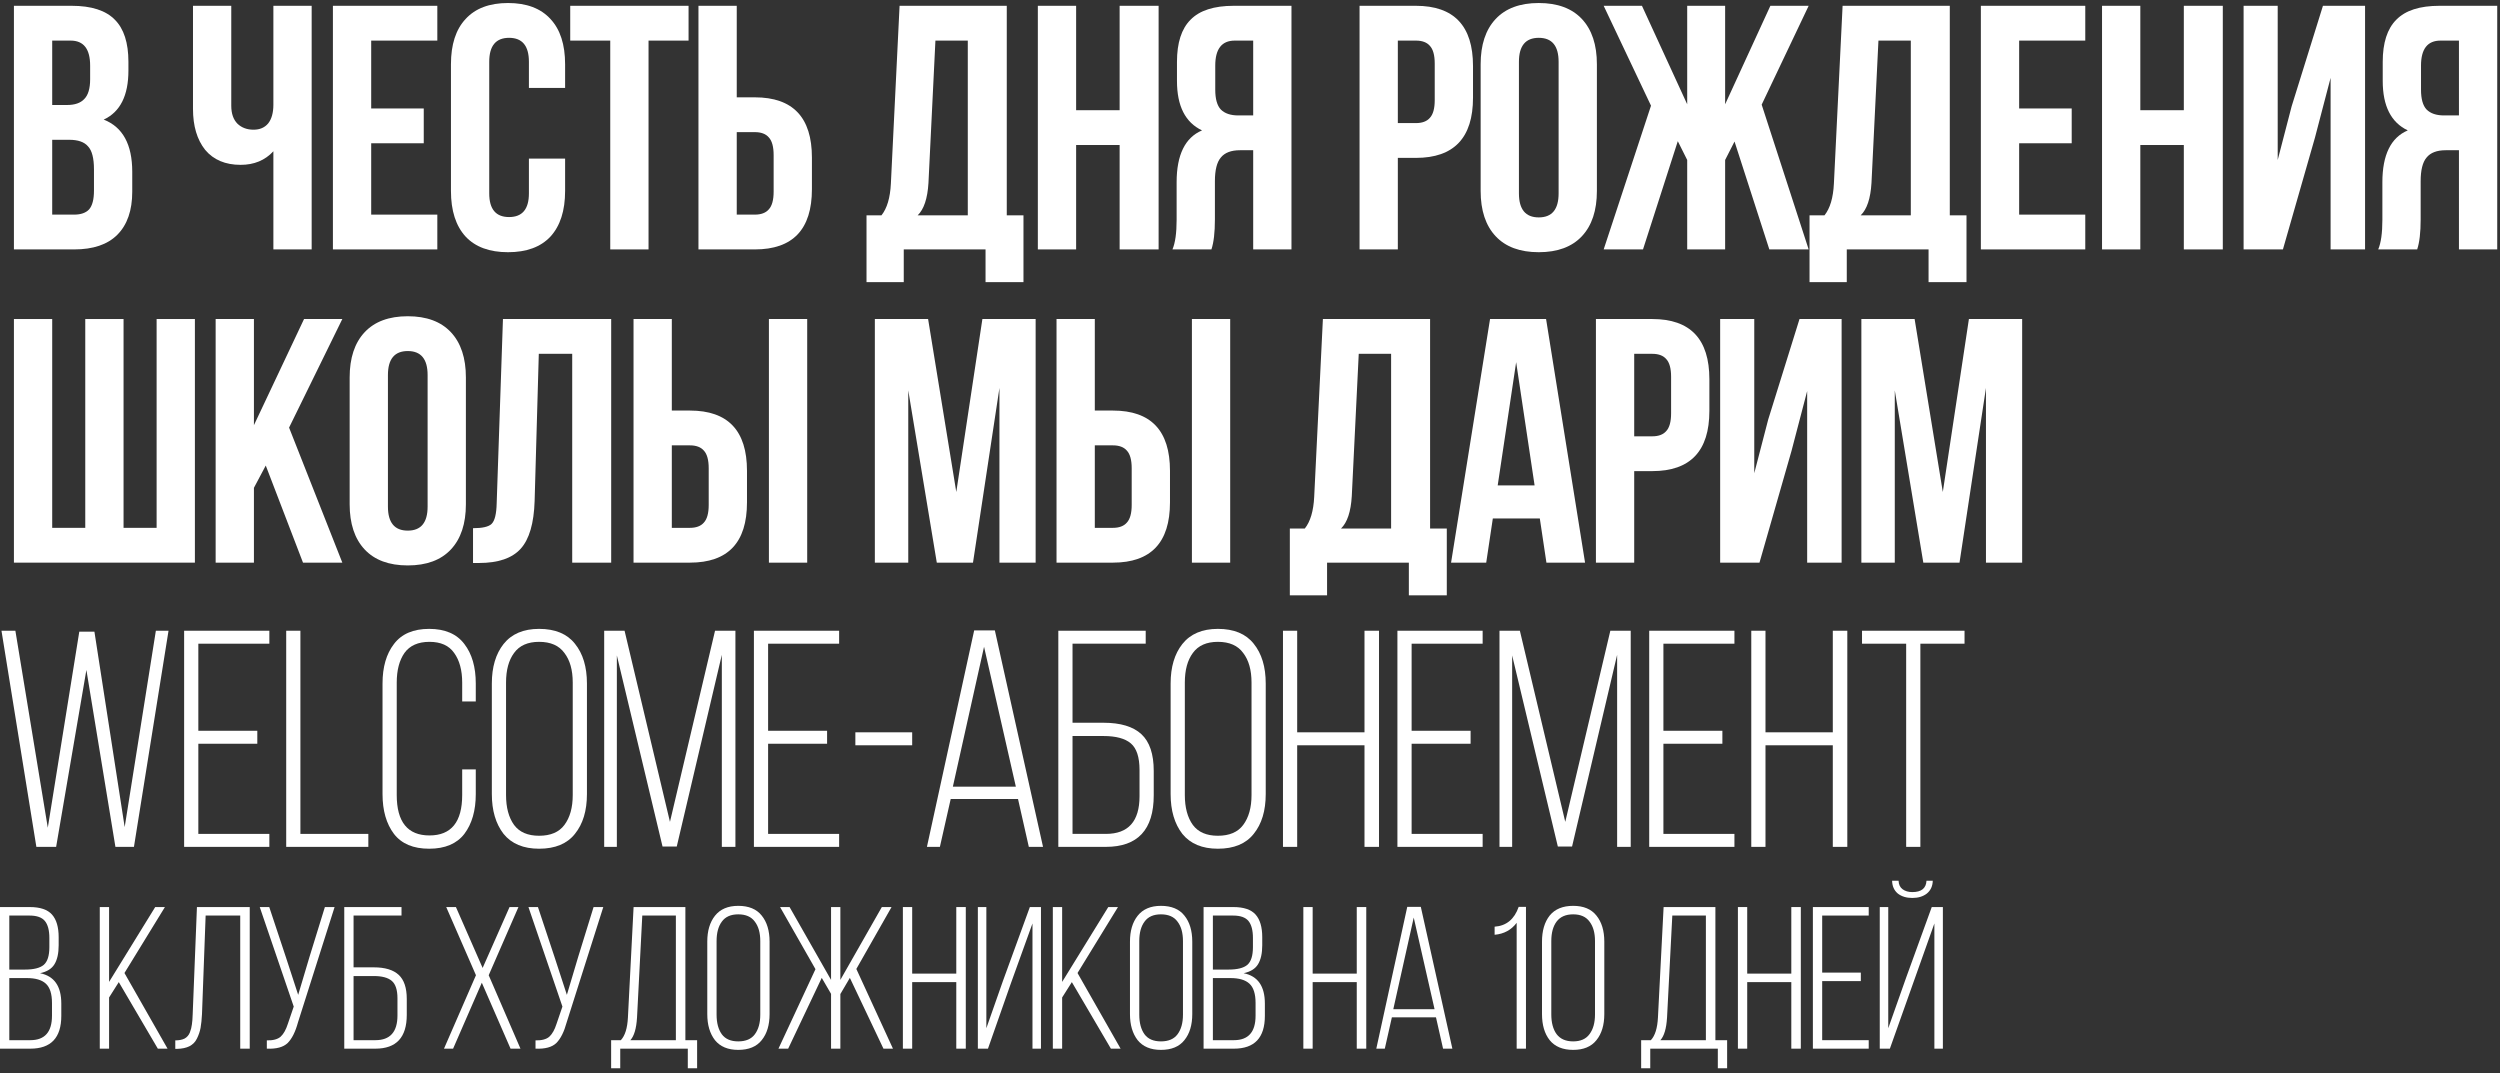
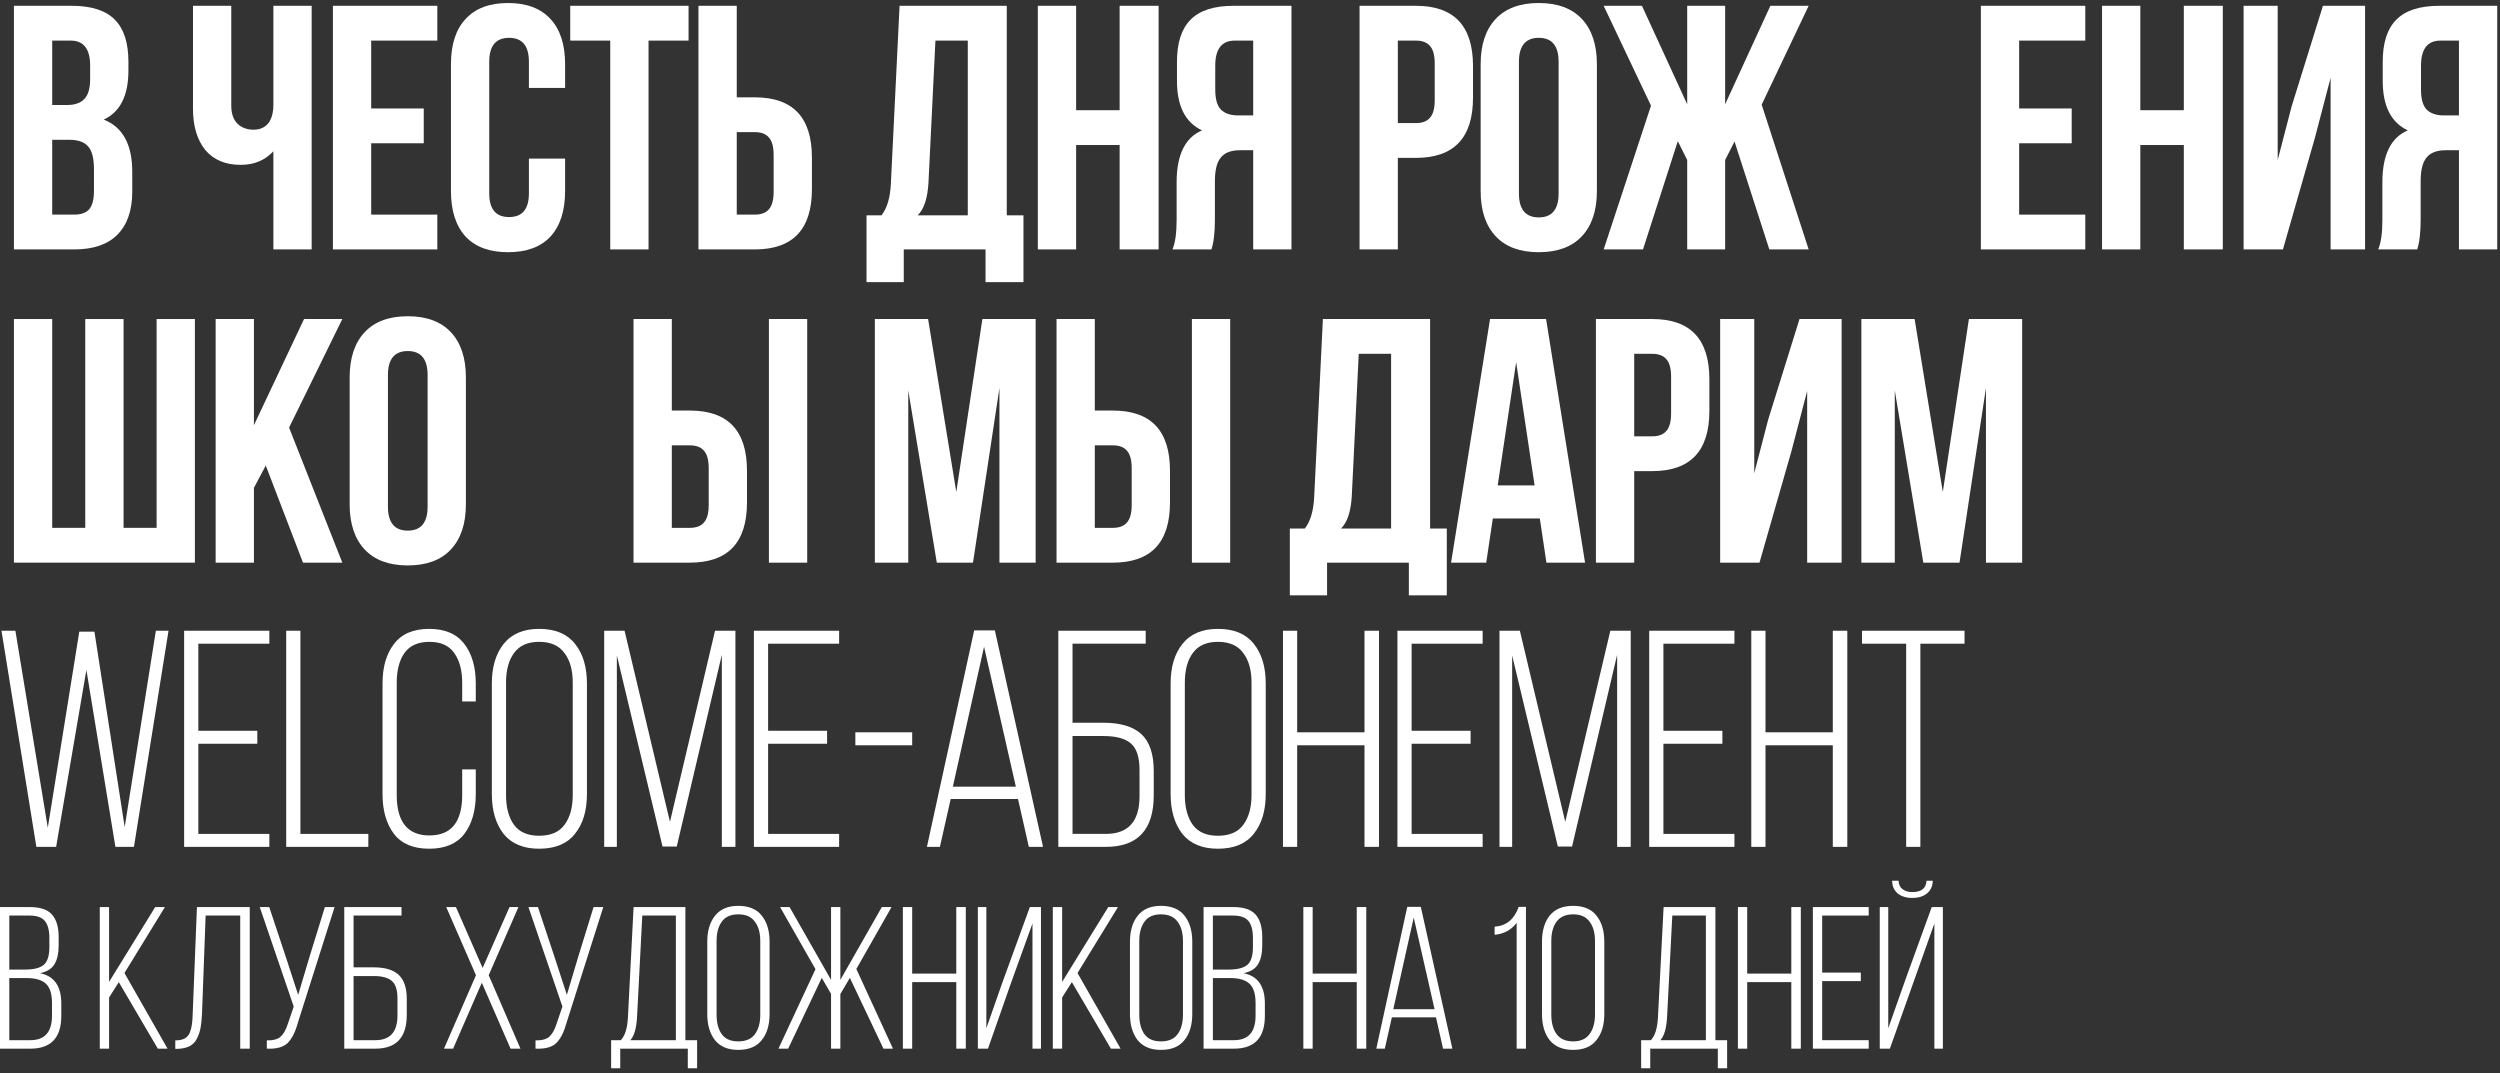
<svg xmlns="http://www.w3.org/2000/svg" width="431" height="185" viewBox="0 0 431 185" fill="none">
  <rect x="0" y="0" width="431" height="185" fill="#333333" stroke="none" />
  <path d="M330.08 55L334.94 84.82L339.44 55H348.62V97H342.38V66.88L337.82 97H331.58L326.66 67.3V97H320.9V55H330.08Z" fill="white" />
  <path d="M308.855 77.74L303.335 97H296.555V55H302.435V81.58L304.835 72.34L310.235 55H317.495V97H311.555V67.42L308.855 77.74Z" fill="white" />
  <path d="M284.857 55C291.417 55 294.697 58.46 294.697 65.38V70.84C294.697 77.76 291.417 81.22 284.857 81.22H281.737V97H275.137V55H284.857ZM284.857 61H281.737V75.22H284.857C285.937 75.22 286.737 74.92 287.257 74.32C287.817 73.72 288.097 72.7 288.097 71.26V64.96C288.097 63.52 287.817 62.5 287.257 61.9C286.737 61.3 285.937 61 284.857 61Z" fill="white" />
  <path d="M266.544 55L273.264 97H266.604L265.464 89.38H257.364L256.224 97H250.164L256.884 55H266.544ZM261.384 62.44L258.204 83.68H264.564L261.384 62.44Z" fill="white" />
  <path d="M249.427 102.64H242.887V97H228.787V102.64H222.367V91.12H224.947C225.907 89.92 226.447 88.1 226.567 85.66L228.067 55H246.547V91.12H249.427V102.64ZM234.247 61L233.047 85.54C232.887 88.22 232.267 90.08 231.187 91.12H239.827V61H234.247Z" fill="white" />
  <path d="M191.865 97H182.145V55H188.745V70.78H191.865C198.425 70.78 201.705 74.24 201.705 81.16V86.62C201.705 93.54 198.425 97 191.865 97ZM188.745 91H191.865C192.945 91 193.745 90.7 194.265 90.1C194.825 89.5 195.105 88.48 195.105 87.04V80.74C195.105 79.3 194.825 78.28 194.265 77.68C193.745 77.08 192.945 76.78 191.865 76.78H188.745V91ZM212.085 97H205.485V55H212.085V97Z" fill="white" />
  <path d="M160.004 55L164.864 84.82L169.364 55H178.544V97H172.304V66.88L167.744 97H161.504L156.584 67.3V97H150.824V55H160.004Z" fill="white" />
  <path d="M118.941 97H109.221V55H115.821V70.78H118.941C125.501 70.78 128.781 74.24 128.781 81.16V86.62C128.781 93.54 125.501 97 118.941 97ZM115.821 91H118.941C120.021 91 120.821 90.7 121.341 90.1C121.901 89.5 122.181 88.48 122.181 87.04V80.74C122.181 79.3 121.901 78.28 121.341 77.68C120.821 77.08 120.021 76.78 118.941 76.78H115.821V91ZM139.161 97H132.561V55H139.161V97Z" fill="white" />
-   <path d="M81.549 97.06V91.06C83.149 91.06 84.209 90.82 84.729 90.34C85.289 89.82 85.589 88.62 85.629 86.74L86.709 55H105.369V97H98.649V61H92.889L92.169 86.38C92.049 90.22 91.249 92.96 89.769 94.6C88.289 96.24 85.889 97.06 82.569 97.06H81.549Z" fill="white" />
  <path d="M66.88 64.66V87.34C66.88 90.1 68.02 91.48 70.3 91.48C72.58 91.48 73.72 90.1 73.72 87.34V64.66C73.72 61.9 72.58 60.52 70.3 60.52C68.02 60.52 66.88 61.9 66.88 64.66ZM60.28 86.92V65.08C60.28 61.72 61.14 59.12 62.86 57.28C64.58 55.44 67.06 54.52 70.3 54.52C73.54 54.52 76.02 55.44 77.74 57.28C79.46 59.12 80.32 61.72 80.32 65.08V86.92C80.32 90.28 79.46 92.88 77.74 94.72C76.02 96.56 73.54 97.48 70.3 97.48C67.06 97.48 64.58 96.56 62.86 94.72C61.14 92.88 60.28 90.28 60.28 86.92Z" fill="white" />
  <path d="M52.237 97L45.817 80.26L43.777 84.1V97H37.177V55H43.777V73.3L52.417 55H59.017L49.837 73.72L59.017 97H52.237Z" fill="white" />
  <path d="M33.6 97H2.4V55H9V91H14.7V55H21.3V91H27V55H33.6V97Z" fill="white" />
  <path d="M416.722 43H410.002C410.482 41.88 410.722 40.18 410.722 37.9V31.42C410.722 26.7 412.182 23.72 415.102 22.48C412.222 21.12 410.782 18.28 410.782 13.96V10.66C410.782 7.38 411.562 4.96 413.122 3.4C414.682 1.8 417.162 1 420.562 1H430.522V43H423.922V25.9H421.642C420.122 25.9 419.022 26.32 418.342 27.16C417.662 27.96 417.322 29.32 417.322 31.24V37.84C417.322 40.08 417.122 41.8 416.722 43ZM423.922 7H420.742C418.502 7 417.382 8.44 417.382 11.32V15.46C417.382 17.06 417.702 18.2 418.342 18.88C419.022 19.56 420.022 19.9 421.342 19.9H423.922V7Z" fill="white" />
  <path d="M399.096 23.74L393.576 43H386.796V1H392.676V27.58L395.076 18.34L400.476 1H407.736V43H401.796V13.42L399.096 23.74Z" fill="white" />
  <path d="M368.991 25V43H362.391V1H368.991V19H376.491V1H383.211V43H376.491V25H368.991Z" fill="white" />
  <path d="M348.101 7V18.7H357.161V24.7H348.101V37H359.501V43H341.501V1H359.501V7H348.101Z" fill="white" />
-   <path d="M339.024 48.64H332.484V43H318.384V48.64H311.964V37.12H314.544C315.504 35.92 316.044 34.1 316.164 31.66L317.664 1H336.144V37.12H339.024V48.64ZM323.844 7L322.644 31.54C322.484 34.22 321.864 36.08 320.784 37.12H329.424V7H323.844Z" fill="white" />
  <path d="M297.413 1V17.98L305.213 1H311.813L303.713 18.04L311.813 43H305.033L299.033 24.4L297.413 27.58V43H290.873V27.58L289.253 24.34L283.253 43H276.473L284.633 18.22L276.473 1H283.073L290.873 17.98V1H297.413Z" fill="white" />
  <path d="M261.864 10.66V33.34C261.864 36.1 263.004 37.48 265.284 37.48C267.564 37.48 268.704 36.1 268.704 33.34V10.66C268.704 7.9 267.564 6.52 265.284 6.52C263.004 6.52 261.864 7.9 261.864 10.66ZM255.264 32.92V11.08C255.264 7.72 256.124 5.12 257.844 3.28C259.564 1.44 262.044 0.52 265.284 0.52C268.524 0.52 271.004 1.44 272.724 3.28C274.444 5.12 275.304 7.72 275.304 11.08V32.92C275.304 36.28 274.444 38.88 272.724 40.72C271.004 42.56 268.524 43.48 265.284 43.48C262.044 43.48 259.564 42.56 257.844 40.72C256.124 38.88 255.264 36.28 255.264 32.92Z" fill="white" />
  <path d="M244.107 1C250.667 1 253.947 4.46 253.947 11.38V16.84C253.947 23.76 250.667 27.22 244.107 27.22H240.987V43H234.387V1H244.107ZM244.107 7H240.987V21.22H244.107C245.187 21.22 245.987 20.92 246.507 20.32C247.067 19.72 247.347 18.7 247.347 17.26V10.96C247.347 9.52 247.067 8.5 246.507 7.9C245.987 7.3 245.187 7 244.107 7Z" fill="white" />
  <path d="M208.85 43H202.13C202.61 41.88 202.85 40.18 202.85 37.9V31.42C202.85 26.7 204.31 23.72 207.23 22.48C204.35 21.12 202.91 18.28 202.91 13.96V10.66C202.91 7.38 203.69 4.96 205.25 3.4C206.81 1.8 209.29 1 212.69 1H222.65V43H216.05V25.9H213.77C212.25 25.9 211.15 26.32 210.47 27.16C209.79 27.96 209.45 29.32 209.45 31.24V37.84C209.45 40.08 209.25 41.8 208.85 43ZM216.05 7H212.87C210.63 7 209.51 8.44 209.51 11.32V15.46C209.51 17.06 209.83 18.2 210.47 18.88C211.15 19.56 212.15 19.9 213.47 19.9H216.05V7Z" fill="white" />
  <path d="M185.524 25V43H178.924V1H185.524V19H193.024V1H199.744V43H193.024V25H185.524Z" fill="white" />
  <path d="M176.447 48.64H169.907V43H155.807V48.64H149.387V37.12H151.967C152.927 35.92 153.467 34.1 153.587 31.66L155.087 1H173.567V37.12H176.447V48.64ZM161.267 7L160.067 31.54C159.907 34.22 159.287 36.08 158.207 37.12H166.847V7H161.267Z" fill="white" />
  <path d="M130.135 43H120.415V1H127.015V16.78H130.135C136.695 16.78 139.975 20.24 139.975 27.16V32.62C139.975 39.54 136.695 43 130.135 43ZM127.015 37H130.135C131.215 37 132.015 36.7 132.535 36.1C133.095 35.5 133.375 34.48 133.375 33.04V26.74C133.375 25.3 133.095 24.28 132.535 23.68C132.015 23.08 131.215 22.78 130.135 22.78H127.015V37Z" fill="white" />
  <path d="M98.308 7V1H118.708V7H111.808V43H105.208V7H98.308Z" fill="white" />
  <path d="M91.184 27.34H97.424V32.92C97.424 36.32 96.584 38.94 94.904 40.78C93.224 42.58 90.784 43.48 87.584 43.48C84.384 43.48 81.944 42.58 80.264 40.78C78.584 38.94 77.744 36.32 77.744 32.92V11.08C77.744 7.68 78.584 5.08 80.264 3.28C81.944 1.44 84.384 0.52 87.584 0.52C90.784 0.52 93.224 1.44 94.904 3.28C96.584 5.08 97.424 7.68 97.424 11.08V15.16H91.184V10.66C91.184 7.9 90.044 6.52 87.764 6.52C85.484 6.52 84.344 7.9 84.344 10.66V33.34C84.344 36.06 85.484 37.42 87.764 37.42C90.044 37.42 91.184 36.06 91.184 33.34V27.34Z" fill="white" />
  <path d="M63.994 7V18.7H73.054V24.7H63.994V37H75.394V43H57.394V1H75.394V7H63.994Z" fill="white" />
  <path d="M47.131 1H53.731V43H47.131V26.08C45.691 27.64 43.811 28.42 41.491 28.42C38.851 28.42 36.811 27.56 35.371 25.84C33.971 24.08 33.271 21.72 33.271 18.76V1H39.871V18.22C39.871 19.58 40.231 20.62 40.951 21.34C41.671 22.02 42.591 22.36 43.711 22.36C44.791 22.36 45.631 22 46.231 21.28C46.831 20.52 47.131 19.44 47.131 18.04V1Z" fill="white" />
  <path d="M12.36 1C15.76 1 18.24 1.8 19.8 3.4C21.36 4.96 22.14 7.38 22.14 10.66V12.16C22.14 16.48 20.72 19.3 17.88 20.62C21.16 21.9 22.8 24.9 22.8 29.62V33.04C22.8 36.28 21.94 38.76 20.22 40.48C18.54 42.16 16.06 43 12.78 43H2.4V1H12.36ZM11.94 24.1H9V37H12.78C13.94 37 14.8 36.7 15.36 36.1C15.92 35.46 16.2 34.38 16.2 32.86V29.2C16.2 27.28 15.86 25.96 15.18 25.24C14.54 24.48 13.46 24.1 11.94 24.1ZM12.18 7H9V18.1H11.58C12.9 18.1 13.88 17.76 14.52 17.08C15.2 16.4 15.54 15.26 15.54 13.66V11.32C15.54 8.44 14.42 7 12.18 7Z" fill="white" />
  <path d="M331.072 146H328.624V110.973H321.012V108.738H338.685V110.973H331.072V146Z" fill="white" />
  <path d="M315.975 128.487H304.37V146H301.921V108.738H304.37V126.251H315.975V108.738H318.476V146H315.975V128.487Z" fill="white" />
  <path d="M286.772 125.985H296.939V128.221H286.772V143.764H299.016V146H284.323V108.738H299.016V110.973H286.772V125.985Z" fill="white" />
  <path d="M278.794 112.89L271.022 145.947H268.573L260.695 112.996V146H258.512V108.738H262.026L269.851 141.688L277.622 108.738H281.136V146H278.794V112.89Z" fill="white" />
  <path d="M243.363 125.985H253.531V128.221H243.363V143.764H255.607V146H240.915V108.738H255.607V110.973H243.363V125.985Z" fill="white" />
  <path d="M235.239 128.487H223.634V146H221.185V108.738H223.634V126.251H235.239V108.738H237.741V146H235.239V128.487Z" fill="white" />
  <path d="M201.816 136.897V117.84C201.816 115.001 202.491 112.73 203.839 111.027C205.223 109.288 207.264 108.418 209.961 108.418C212.729 108.418 214.787 109.27 216.136 110.973C217.52 112.677 218.212 114.966 218.212 117.84V136.897C218.212 139.772 217.52 142.061 216.136 143.764C214.787 145.468 212.729 146.319 209.961 146.319C207.264 146.319 205.223 145.468 203.839 143.764C202.491 142.025 201.816 139.736 201.816 136.897ZM204.265 117.681V137.057C204.265 139.222 204.726 140.943 205.649 142.221C206.572 143.463 208.009 144.084 209.961 144.084C211.948 144.084 213.403 143.463 214.326 142.221C215.284 140.943 215.763 139.222 215.763 137.057V117.681C215.763 115.516 215.284 113.812 214.326 112.57C213.403 111.293 211.948 110.654 209.961 110.654C208.009 110.654 206.572 111.293 205.649 112.57C204.726 113.812 204.265 115.516 204.265 117.681Z" fill="white" />
  <path d="M184.904 124.601H190.227C193.172 124.601 195.355 125.257 196.774 126.57C198.194 127.883 198.904 129.995 198.904 132.905V137.11C198.904 143.037 196.153 146 190.653 146H182.455V108.738H197.52V110.973H184.904V124.601ZM184.904 143.764H190.653C194.521 143.764 196.455 141.6 196.455 137.27V132.745C196.455 130.545 195.958 129.019 194.964 128.167C193.971 127.316 192.392 126.89 190.227 126.89H184.904V143.764Z" fill="white" />
  <path d="M175.506 137.749H163.901L162.038 146H159.802L167.947 108.684H171.513L179.817 146H177.369L175.506 137.749ZM169.65 111.506L164.274 135.62H175.133L169.65 111.506Z" fill="white" />
  <path d="M147.465 128.487V126.251H157.26V128.487H147.465Z" fill="white" />
  <path d="M132.422 125.985H142.59V128.221H132.422V143.764H144.666V146H129.974V108.738H144.666V110.973H132.422V125.985Z" fill="white" />
  <path d="M124.444 112.89L116.672 145.947H114.223L106.345 112.996V146H104.162V108.738H107.676L115.501 141.688L123.273 108.738H126.786V146H124.444V112.89Z" fill="white" />
  <path d="M84.793 136.897V117.84C84.793 115.001 85.468 112.73 86.816 111.027C88.2 109.288 90.241 108.418 92.938 108.418C95.706 108.418 97.764 109.27 99.113 110.973C100.497 112.677 101.189 114.966 101.189 117.84V136.897C101.189 139.772 100.497 142.061 99.113 143.764C97.764 145.468 95.706 146.319 92.938 146.319C90.241 146.319 88.2 145.468 86.816 143.764C85.468 142.025 84.793 139.736 84.793 136.897ZM87.242 117.681V137.057C87.242 139.222 87.703 140.943 88.626 142.221C89.549 143.463 90.986 144.084 92.938 144.084C94.925 144.084 96.38 143.463 97.303 142.221C98.261 140.943 98.74 139.222 98.74 137.057V117.681C98.74 115.516 98.261 113.812 97.303 112.57C96.38 111.293 94.925 110.654 92.938 110.654C90.986 110.654 89.549 111.293 88.626 112.57C87.703 113.812 87.242 115.516 87.242 117.681Z" fill="white" />
  <path d="M67.918 111.027C69.231 109.288 71.254 108.418 73.986 108.418C76.719 108.418 78.741 109.288 80.055 111.027C81.368 112.73 82.024 115.001 82.024 117.84V120.928H79.682V117.681C79.682 115.551 79.221 113.848 78.298 112.57C77.411 111.293 75.991 110.654 74.039 110.654C72.087 110.654 70.65 111.293 69.728 112.57C68.84 113.848 68.397 115.551 68.397 117.681V137.057C68.397 141.706 70.278 144.03 74.039 144.03C77.801 144.03 79.682 141.706 79.682 137.057V132.639H82.024V136.897C82.024 139.736 81.368 142.025 80.055 143.764C78.741 145.468 76.719 146.319 73.986 146.319C71.254 146.319 69.231 145.468 67.918 143.764C66.605 142.025 65.948 139.736 65.948 136.897V117.84C65.948 115.001 66.605 112.73 67.918 111.027Z" fill="white" />
  <path d="M63.501 146H49.342V108.738H51.79V143.764H63.501V146Z" fill="white" />
  <path d="M34.193 125.985H44.36V128.221H34.193V143.764H46.436V146H31.744V108.738H46.436V110.973H34.193V125.985Z" fill="white" />
  <path d="M14.894 115.498L9.677 146H6.27L0.255 108.738H2.651L8.24 142.7L13.67 108.897H16.278L21.495 142.593L26.871 108.738H29.054L23.092 146H19.898L14.894 115.498Z" fill="white" />
  <path d="M332.127 151.843H333.208C333.184 152.773 332.847 153.506 332.196 154.04C331.545 154.552 330.708 154.808 329.685 154.808C328.662 154.808 327.825 154.552 327.174 154.04C326.546 153.506 326.221 152.773 326.198 151.843H327.314C327.337 152.494 327.569 152.983 328.011 153.308C328.453 153.634 329.011 153.796 329.685 153.796C331.243 153.796 332.057 153.145 332.127 151.843ZM333.487 159.202L325.814 180.79H324.07V156.377H325.535V177.268L328.604 168.584L333.033 156.377H334.952V180.79H333.487V159.202Z" fill="white" />
  <path d="M314.145 167.677H320.806V169.142H314.145V179.326H322.166V180.79H312.541V156.377H322.166V157.842H314.145V167.677Z" fill="white" />
  <path d="M308.822 169.316H301.219V180.79H299.615V156.377H301.219V167.851H308.822V156.377H310.461V180.79H308.822V169.316Z" fill="white" />
  <path d="M297.757 184.173H296.153V180.79H284.504V184.173H282.935V179.326H284.609C285.33 178.558 285.737 177.256 285.83 175.42L286.806 156.377H295.734V179.326H297.757V184.173ZM288.306 157.842L287.399 175.42C287.283 177.326 286.899 178.628 286.248 179.326H294.095V157.842H288.306Z" fill="white" />
  <path d="M265.841 174.827V162.341C265.841 160.458 266.283 158.958 267.166 157.842C268.073 156.726 269.421 156.168 271.212 156.168C273.002 156.168 274.339 156.726 275.223 157.842C276.129 158.958 276.583 160.458 276.583 162.341V174.827C276.583 176.71 276.129 178.21 275.223 179.326C274.339 180.442 273.002 181 271.212 181C269.421 181 268.073 180.442 267.166 179.326C266.283 178.21 265.841 176.71 265.841 174.827ZM267.445 162.236V174.896C267.445 176.315 267.747 177.442 268.352 178.279C268.98 179.116 269.933 179.535 271.212 179.535C272.491 179.535 273.432 179.116 274.037 178.279C274.664 177.442 274.978 176.315 274.978 174.896V162.236C274.978 160.818 274.664 159.702 274.037 158.888C273.432 158.051 272.491 157.633 271.212 157.633C269.933 157.633 268.98 158.051 268.352 158.888C267.747 159.702 267.445 160.818 267.445 162.236Z" fill="white" />
  <path d="M261.473 180.79V159.097C260.543 160.33 259.275 161.016 257.671 161.155V159.76C259.694 159.621 261.077 158.481 261.821 156.342H263.077V180.79H261.473Z" fill="white" />
  <path d="M247.563 175.385H239.96L238.74 180.79H237.275L242.611 156.342H244.948L250.388 180.79H248.784L247.563 175.385ZM243.727 158.191L240.204 173.99H247.319L243.727 158.191Z" fill="white" />
  <path d="M233.905 169.316H226.302V180.79H224.698V156.377H226.302V167.851H233.905V156.377H235.544V180.79H233.905V169.316Z" fill="white" />
  <path d="M207.497 156.377H212.623C214.414 156.377 215.693 156.807 216.46 157.668C217.227 158.528 217.611 159.83 217.611 161.574V162.969C217.611 164.364 217.367 165.457 216.878 166.247C216.413 167.014 215.588 167.526 214.402 167.782C216.844 168.27 218.064 170.014 218.064 173.013V175.14C218.064 178.907 216.285 180.79 212.728 180.79H207.497V156.377ZM209.101 167.154H211.821C213.309 167.154 214.379 166.886 215.03 166.352C215.681 165.794 216.006 164.771 216.006 163.283V161.713C216.006 160.388 215.751 159.411 215.239 158.784C214.728 158.156 213.844 157.842 212.589 157.842H209.101V167.154ZM209.101 179.326H212.728C215.216 179.326 216.46 177.919 216.46 175.106V172.908C216.46 171.351 216.111 170.246 215.414 169.595C214.716 168.944 213.623 168.619 212.135 168.619H209.101V179.326Z" fill="white" />
  <path d="M194.807 174.827V162.341C194.807 160.481 195.248 158.993 196.132 157.877C197.039 156.737 198.376 156.168 200.143 156.168C201.956 156.168 203.305 156.726 204.188 157.842C205.095 158.958 205.548 160.458 205.548 162.341V174.827C205.548 176.71 205.095 178.21 204.188 179.326C203.305 180.442 201.956 181 200.143 181C198.376 181 197.039 180.442 196.132 179.326C195.248 178.186 194.807 176.687 194.807 174.827ZM196.411 162.236V174.931C196.411 176.35 196.713 177.477 197.318 178.314C197.922 179.128 198.864 179.535 200.143 179.535C201.445 179.535 202.398 179.128 203.003 178.314C203.63 177.477 203.944 176.35 203.944 174.931V162.236C203.944 160.818 203.63 159.702 203.003 158.888C202.398 158.051 201.445 157.633 200.143 157.633C198.864 157.633 197.922 158.051 197.318 158.888C196.713 159.702 196.411 160.818 196.411 162.236Z" fill="white" />
  <path d="M191.518 180.79L184.787 169.316L183.113 171.967V180.79H181.509V156.377H183.113V169.281L191.065 156.377H192.739L185.763 167.747L193.192 180.79H191.518Z" fill="white" />
  <path d="M177.999 159.202L174.302 169.456L170.326 180.79H168.583V156.377H170.047V177.268L172.872 169.212L177.546 156.377H179.464V180.79H177.999V159.202Z" fill="white" />
  <path d="M164.864 169.316H157.261V180.79H155.656V156.377H157.261V167.851H164.864V156.377H166.503V180.79H164.864V169.316Z" fill="white" />
  <path d="M152.307 180.79L146.517 168.584L144.878 171.374V180.79H143.274V171.339L141.67 168.584L135.88 180.79H134.206L140.588 167.084L134.485 156.377H136.124L143.274 168.933V156.377H144.878V168.933L152.028 156.377H153.702L147.633 167.049L153.946 180.79H152.307Z" fill="white" />
  <path d="M121.935 174.827V162.341C121.935 160.481 122.376 158.993 123.26 157.877C124.167 156.737 125.504 156.168 127.271 156.168C129.084 156.168 130.433 156.726 131.316 157.842C132.223 158.958 132.676 160.458 132.676 162.341V174.827C132.676 176.71 132.223 178.21 131.316 179.326C130.433 180.442 129.084 181 127.271 181C125.504 181 124.167 180.442 123.26 179.326C122.376 178.186 121.935 176.687 121.935 174.827ZM123.539 162.236V174.931C123.539 176.35 123.841 177.477 124.446 178.314C125.05 179.128 125.992 179.535 127.271 179.535C128.573 179.535 129.526 179.128 130.131 178.314C130.758 177.477 131.072 176.35 131.072 174.931V162.236C131.072 160.818 130.758 159.702 130.131 158.888C129.526 158.051 128.573 157.633 127.271 157.633C125.992 157.633 125.05 158.051 124.446 158.888C123.841 159.702 123.539 160.818 123.539 162.236Z" fill="white" />
  <path d="M120.182 184.173H118.577V180.79H106.929V184.173H105.359V179.326H107.033C107.754 178.558 108.161 177.256 108.254 175.42L109.231 156.377H118.159V179.326H120.182V184.173ZM110.73 157.842L109.824 175.42C109.707 177.326 109.324 178.628 108.673 179.326H116.52V157.842H110.73Z" fill="white" />
  <path d="M104.007 156.377L97.694 176.257C97.252 177.884 96.66 179.07 95.916 179.814C95.172 180.535 93.974 180.86 92.323 180.79V179.361C93.393 179.384 94.183 179.175 94.695 178.733C95.207 178.268 95.625 177.524 95.951 176.501L96.962 173.536L91.103 156.377H92.742L95.602 164.992L97.729 171.513L99.682 164.957L102.333 156.377H104.007Z" fill="white" />
  <path d="M88.019 180.79L83.066 169.421L78.114 180.79H76.544L82.055 168.13L76.928 156.377H78.602L83.206 166.875L87.844 156.377H89.379L84.252 168.13L89.728 180.79H88.019Z" fill="white" />
  <path d="M60.955 166.77H64.443C66.373 166.77 67.802 167.2 68.732 168.061C69.662 168.921 70.127 170.304 70.127 172.211V174.966C70.127 178.849 68.326 180.79 64.722 180.79H59.351V156.377H69.221V157.842H60.955V166.77ZM60.955 179.326H64.722C67.256 179.326 68.523 177.907 68.523 175.071V172.106C68.523 170.665 68.198 169.665 67.547 169.107C66.896 168.549 65.861 168.27 64.443 168.27H60.955V179.326Z" fill="white" />
  <path d="M57.684 156.377L51.372 176.257C50.93 177.884 50.337 179.07 49.593 179.814C48.849 180.535 47.652 180.86 46.001 180.79V179.361C47.07 179.384 47.861 179.175 48.372 178.733C48.884 178.268 49.302 177.524 49.628 176.501L50.639 173.536L44.78 156.377H46.419L49.279 164.992L51.407 171.513L53.36 164.957L56.01 156.377H57.684Z" fill="white" />
  <path d="M41.415 157.842H35.452L34.824 174.827C34.777 175.757 34.696 176.547 34.58 177.198C34.463 177.826 34.254 178.442 33.952 179.047C33.673 179.628 33.243 180.07 32.661 180.372C32.103 180.651 31.394 180.802 30.534 180.825H30.22V179.361C30.871 179.361 31.406 179.256 31.825 179.047C32.243 178.814 32.545 178.465 32.731 178C32.917 177.512 33.033 177.059 33.08 176.64C33.15 176.198 33.196 175.606 33.219 174.861L33.952 156.377H43.055V180.79H41.415V157.842Z" fill="white" />
  <path d="M27.21 180.79L20.479 169.316L18.805 171.967V180.79H17.201V156.377H18.805V169.281L26.757 156.377H28.431L21.456 167.747L28.885 180.79H27.21Z" fill="white" />
  <path d="M0 156.377H5.127C6.917 156.377 8.196 156.807 8.963 157.668C9.73 158.528 10.114 159.83 10.114 161.574V162.969C10.114 164.364 9.87 165.457 9.382 166.247C8.917 167.014 8.091 167.526 6.905 167.782C9.347 168.27 10.568 170.014 10.568 173.013V175.14C10.568 178.907 8.789 180.79 5.231 180.79H0V156.377ZM1.604 167.154H4.325C5.813 167.154 6.882 166.886 7.533 166.352C8.184 165.794 8.51 164.771 8.51 163.283V161.713C8.51 160.388 8.254 159.411 7.742 158.784C7.231 158.156 6.347 157.842 5.092 157.842H1.604V167.154ZM1.604 179.326H5.231C7.719 179.326 8.963 177.919 8.963 175.106V172.908C8.963 171.351 8.614 170.246 7.917 169.595C7.219 168.944 6.127 168.619 4.639 168.619H1.604V179.326Z" fill="white" />
</svg>